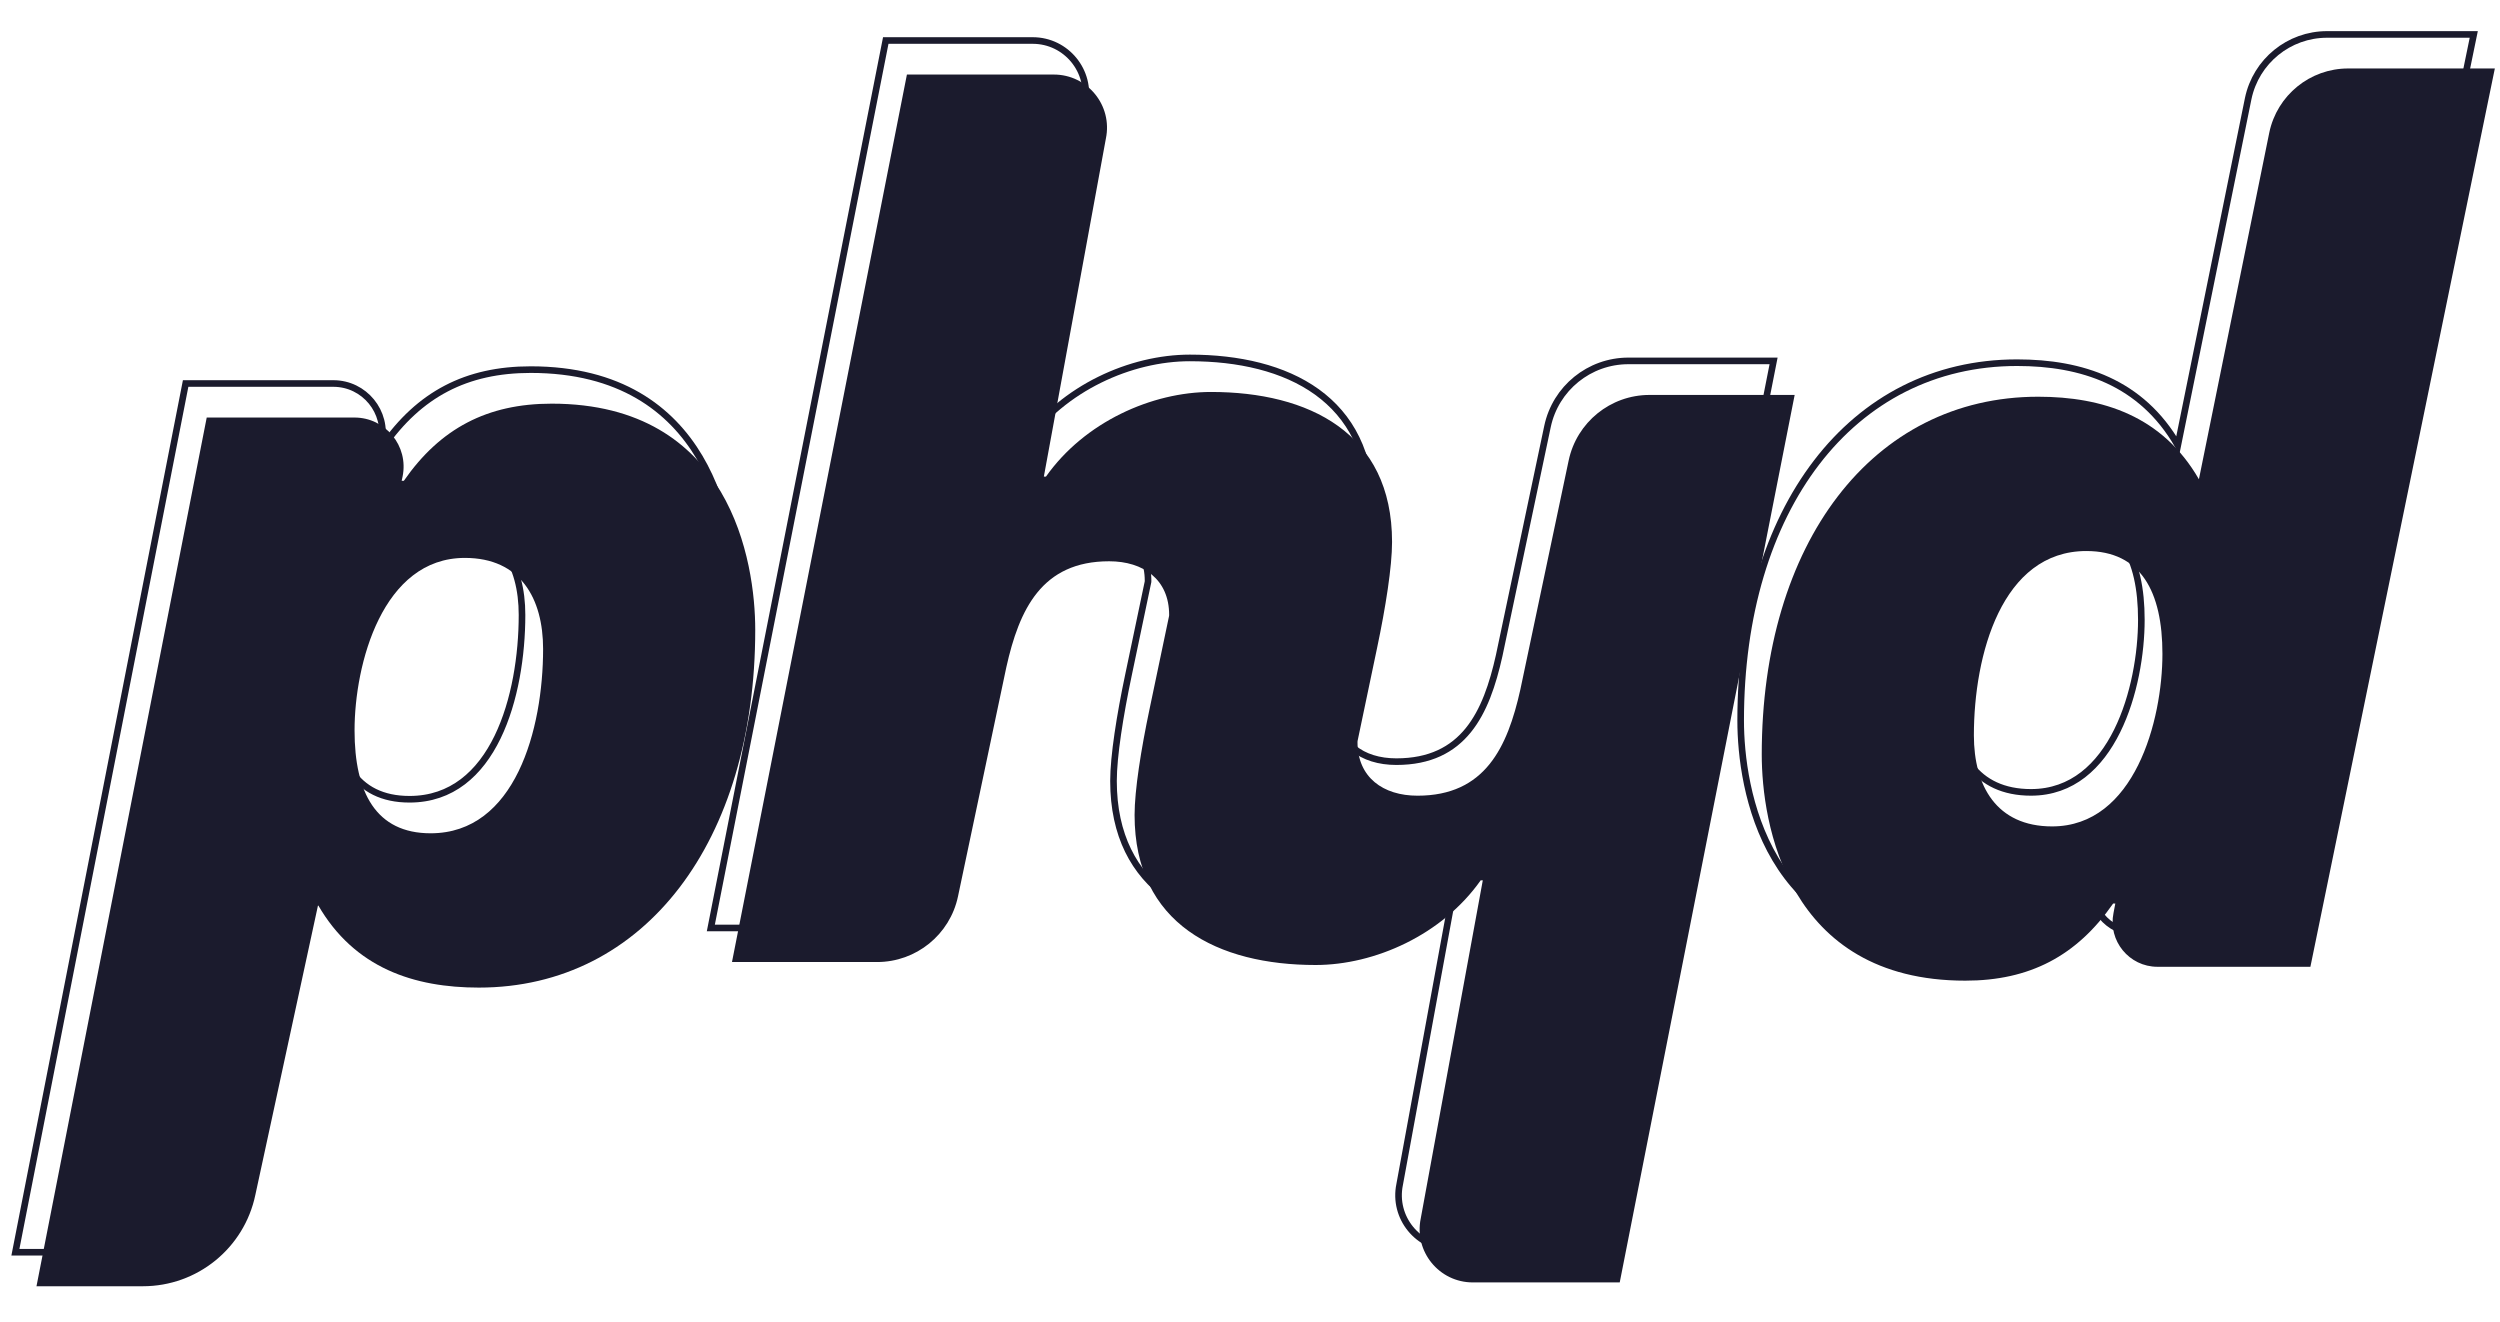
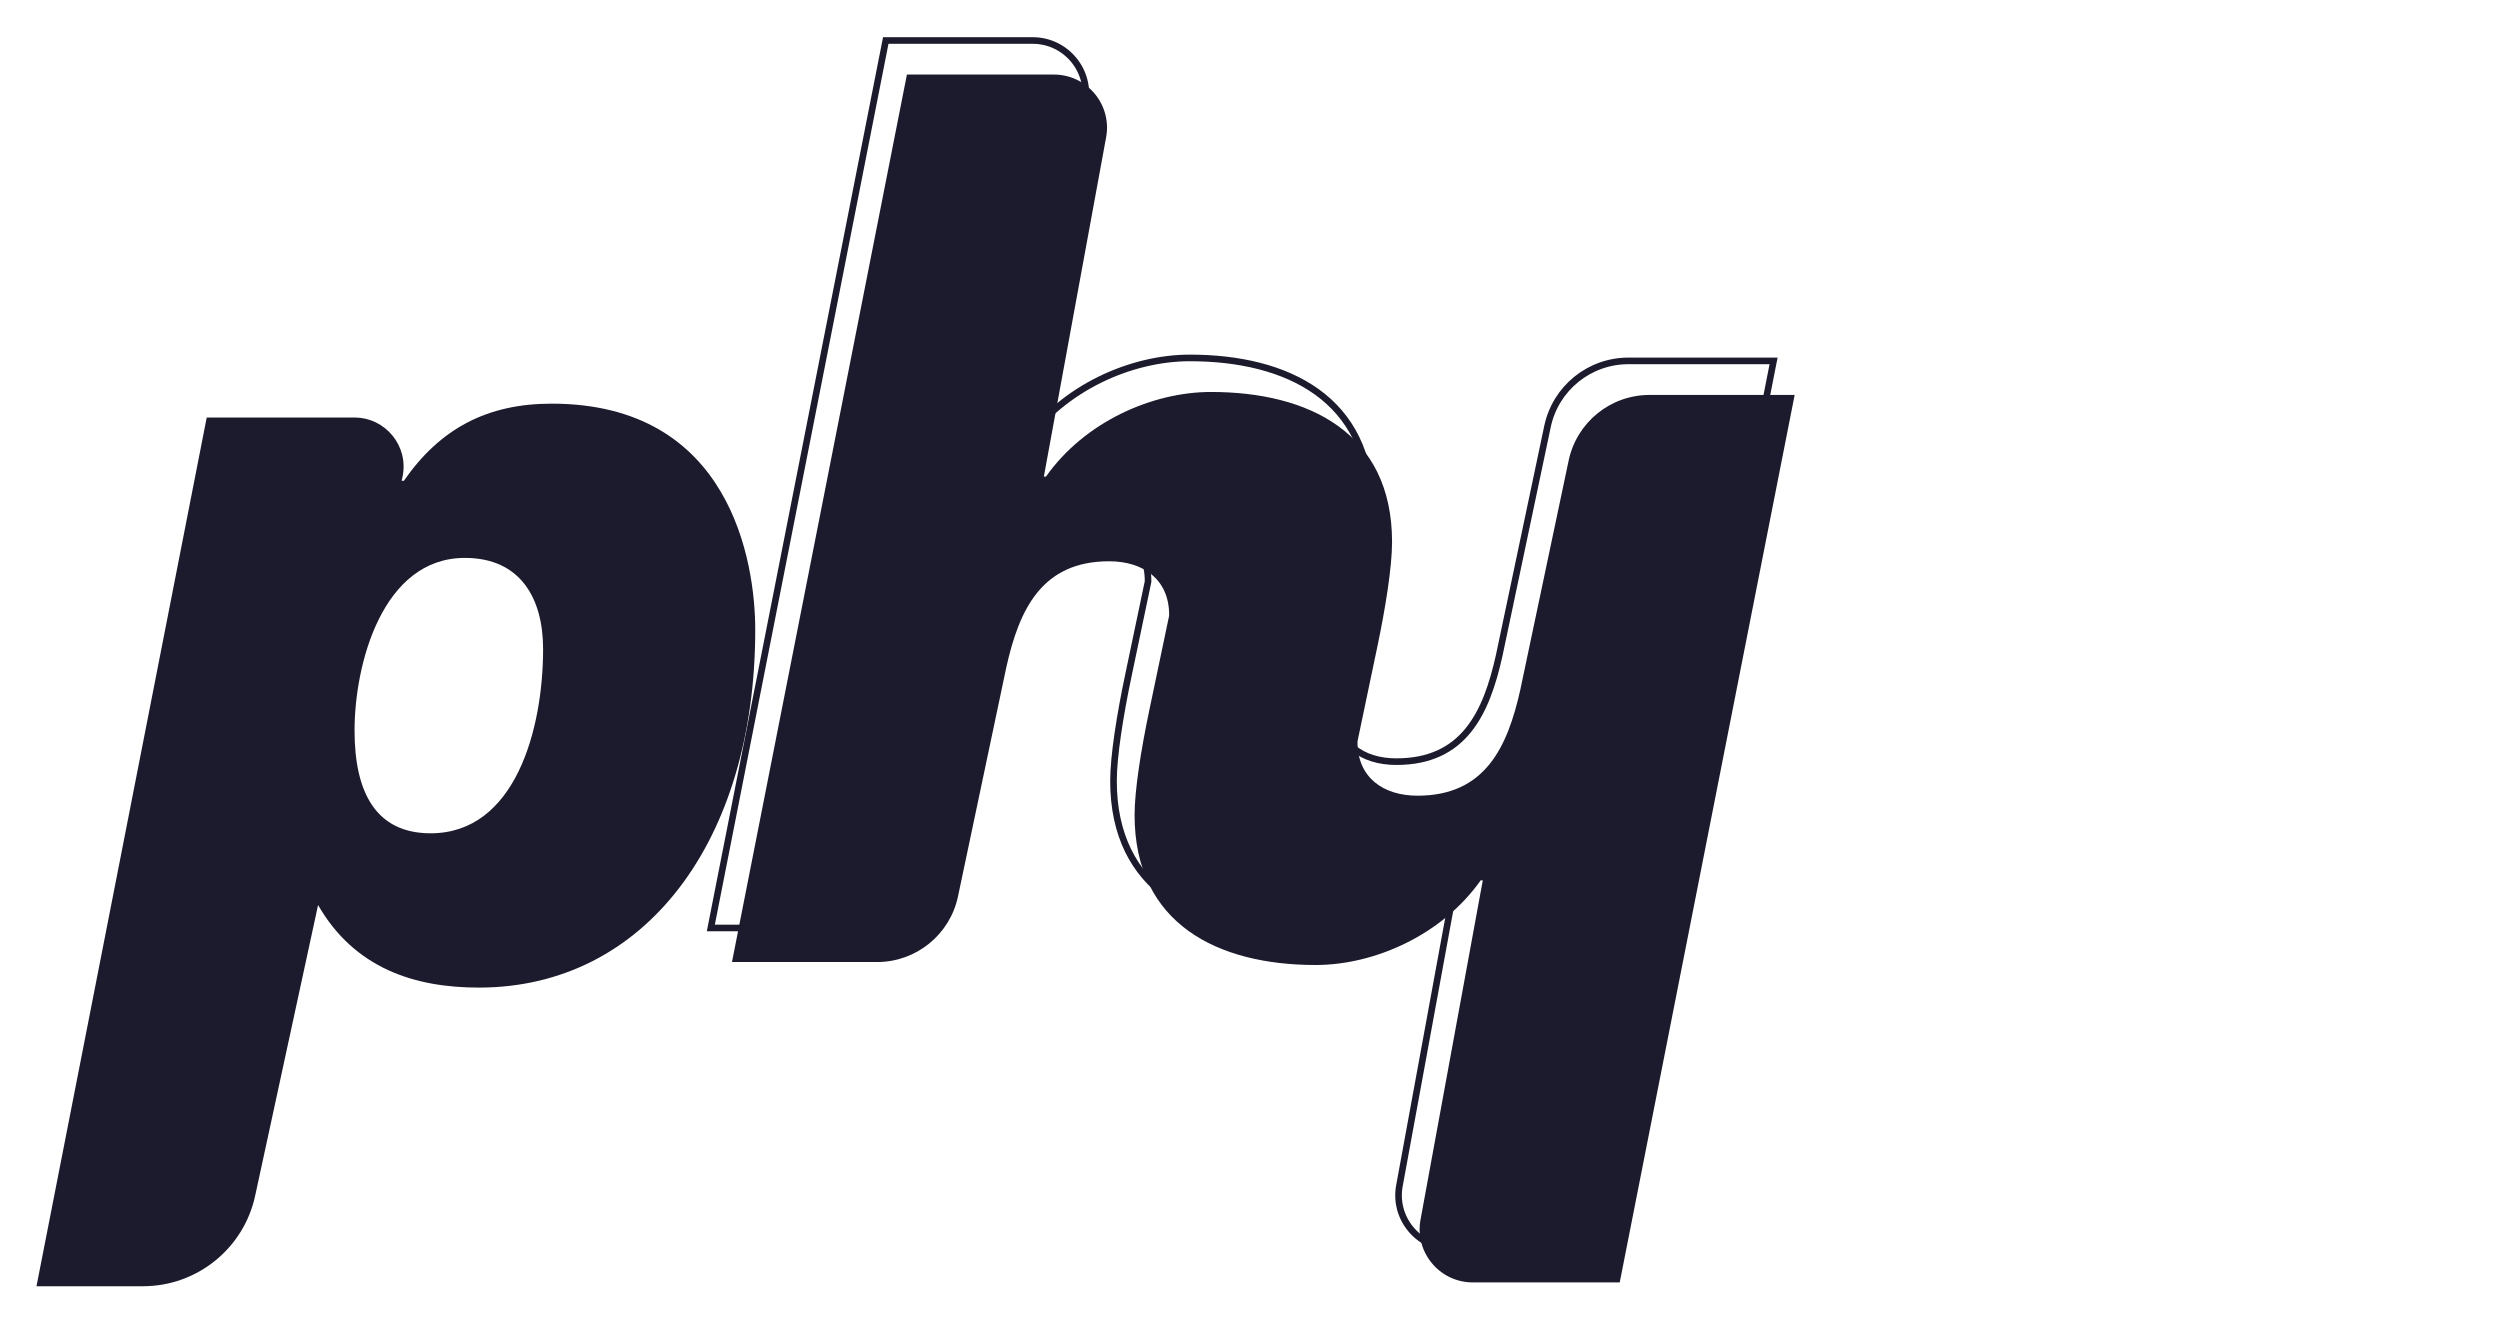
<svg xmlns="http://www.w3.org/2000/svg" version="1.0" id="Layer_1" x="0px" y="0px" viewBox="0 0 378.29 200" style="enable-background:new 0 0 378.29 200;" xml:space="preserve">
  <style type="text/css">
	.st0{fill:#1B1B2D;}
	.st1{fill:none;stroke:#1B1B2D;stroke-miterlimit:10;}
</style>
  <path class="st0" d="M132.72,145.57c5.91,0,11.02-4.14,12.24-9.93l7.31-34.66c1.95-8.75,5.35-16.05,15.56-16.05  c5.19,0,9.08,2.76,9.08,8.11c0,0.05-0.01,0.11-0.01,0.16l-2.95,14.07c-1.3,6.16-2.27,12.32-2.27,16.05c0,16.54,12.65,22.7,27.4,22.7  c8.92,0,19.14-4.54,24.97-12.81h0.32l-9.39,51.17c-1.03,4.99,2.78,9.67,7.88,9.67h22.23l26.47-134.29h-21.96  c-5.91,0-11.02,4.14-12.24,9.93l-7.31,34.66c-1.95,8.75-5.35,16.05-15.56,16.05c-5.19,0-9.08-2.76-9.08-8.11  c0-0.05,0.01-0.11,0.01-0.16l2.95-14.07c1.3-6.16,2.27-12.32,2.27-16.05c0-16.54-12.65-22.7-27.4-22.7  c-8.92,0-19.14,4.54-24.97,12.81h-0.32l9.39-51.17c1.03-4.99-2.78-9.67-7.88-9.67h-22.23l-26.47,134.29H132.72z" />
  <path class="st0" d="M60.78,72.75h0.33c5.51-7.94,12.64-11.67,22.37-11.67c27.08,0,30.8,23.99,30.8,34.21  c0,31.94-16.7,54.15-41.83,54.15c-9.73,0-18.81-2.92-24.32-12.49l-9.49,43.85c-1.68,8.06-8.78,13.83-17.01,13.83H5.52L31.28,63.18  h22.35c4.7,0,8.23,4.31,7.29,8.92L60.78,72.75z M53.65,110.53c0,9.4,3.24,15.56,11.51,15.56c12.81,0,17.02-15.73,17.02-27.89  c0-7.62-3.4-13.78-11.84-13.78C57.87,84.42,53.65,100.47,53.65,110.53z" />
-   <path class="st0" d="M320.08,136.72h-0.33c-5.51,7.94-12.64,11.67-22.37,11.67c-27.08,0-30.8-23.99-30.8-34.21  c0-31.94,16.7-54.15,41.83-54.15c9.73,0,18.81,2.92,24.32,12.49l10.65-52.46c1.18-5.65,6.16-9.7,11.93-9.7h22.2l-27.91,135.93  h-23.14c-4.29,0-7.51-3.94-6.65-8.15L320.08,136.72z M327.21,98.94c0-9.4-3.24-15.56-11.51-15.56c-12.81,0-17.02,15.73-17.02,27.89  c0,7.62,3.4,13.78,11.84,13.78C323,125.04,327.21,108.99,327.21,98.94z" />
  <path class="st1" d="M129.53,140.42c5.91,0,11.02-4.14,12.24-9.93l7.31-34.66c1.95-8.75,5.35-16.05,15.56-16.05  c5.19,0,9.08,2.76,9.08,8.11c0,0.05-0.01,0.11-0.01,0.16l-2.95,14.07c-1.3,6.16-2.27,12.32-2.27,16.05c0,16.54,12.65,22.7,27.4,22.7  c8.92,0,19.14-4.54,24.97-12.81h0.32l-9.39,51.17c-1.03,4.99,2.78,9.67,7.88,9.67h22.23l26.47-134.29H246.4  c-5.91,0-11.02,4.14-12.24,9.93l-7.31,34.66c-1.95,8.75-5.35,16.05-15.56,16.05c-5.19,0-9.08-2.76-9.08-8.11  c0-0.05,0.01-0.11,0.01-0.16l2.95-14.07c1.3-6.16,2.27-12.32,2.27-16.05c0-16.54-12.65-22.7-27.4-22.7  c-8.92,0-19.14,4.54-24.97,12.81h-0.32l9.39-51.17c1.03-4.99-2.78-9.67-7.88-9.67h-22.23l-26.47,134.29H129.53z" />
-   <path class="st1" d="M57.6,67.6h0.33c5.51-7.94,12.64-11.67,22.37-11.67c27.08,0,30.8,23.99,30.8,34.21  c0,31.94-16.7,54.15-41.83,54.15c-9.73,0-18.81-2.92-24.32-12.49l-9.49,43.85c-1.68,8.06-8.78,13.83-17.01,13.83H2.33L28.09,58.03  h22.35c4.7,0,8.23,4.31,7.29,8.92L57.6,67.6z M50.46,105.38c0,9.4,3.24,15.56,11.51,15.56c12.81,0,17.02-15.73,17.02-27.89  c0-7.62-3.4-13.78-11.84-13.78C54.68,79.27,50.46,95.32,50.46,105.38z" />
-   <path class="st1" d="M316.89,131.57h-0.33c-5.51,7.94-12.64,11.67-22.37,11.67c-27.08,0-30.8-23.99-30.8-34.21  c0-31.94,16.7-54.15,41.83-54.15c9.73,0,18.81,2.92,24.32,12.49l10.65-52.46c1.18-5.65,6.16-9.7,11.93-9.7h22.2L346.4,141.13h-23.14  c-4.29,0-7.51-3.94-6.65-8.15L316.89,131.57z M324.02,93.79c0-9.4-3.24-15.56-11.51-15.56c-12.81,0-17.02,15.73-17.02,27.89  c0,7.62,3.4,13.78,11.84,13.78C319.81,119.89,324.02,103.84,324.02,93.79z" />
</svg>